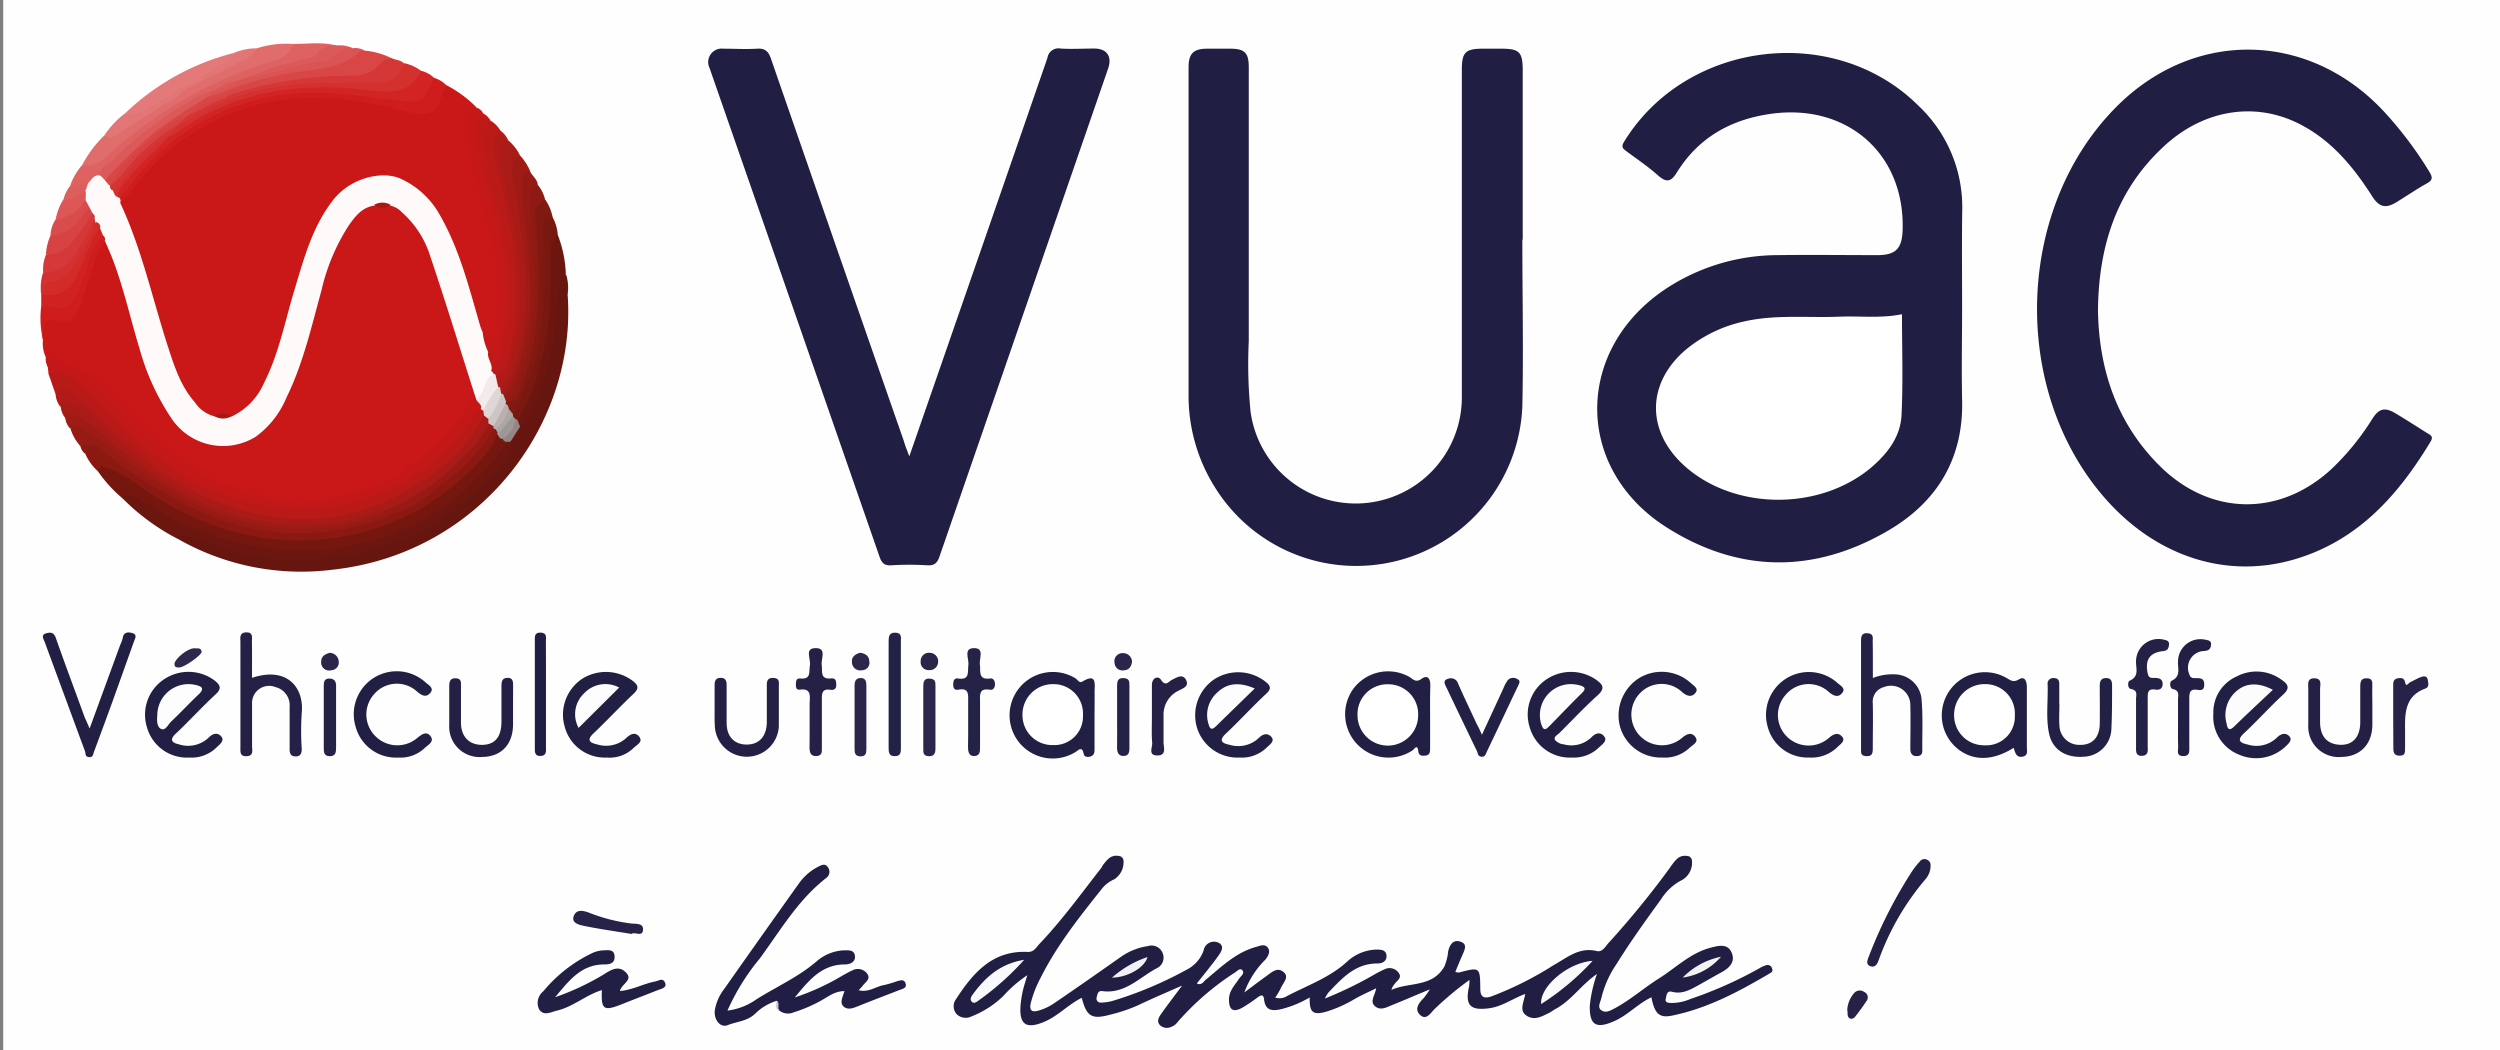
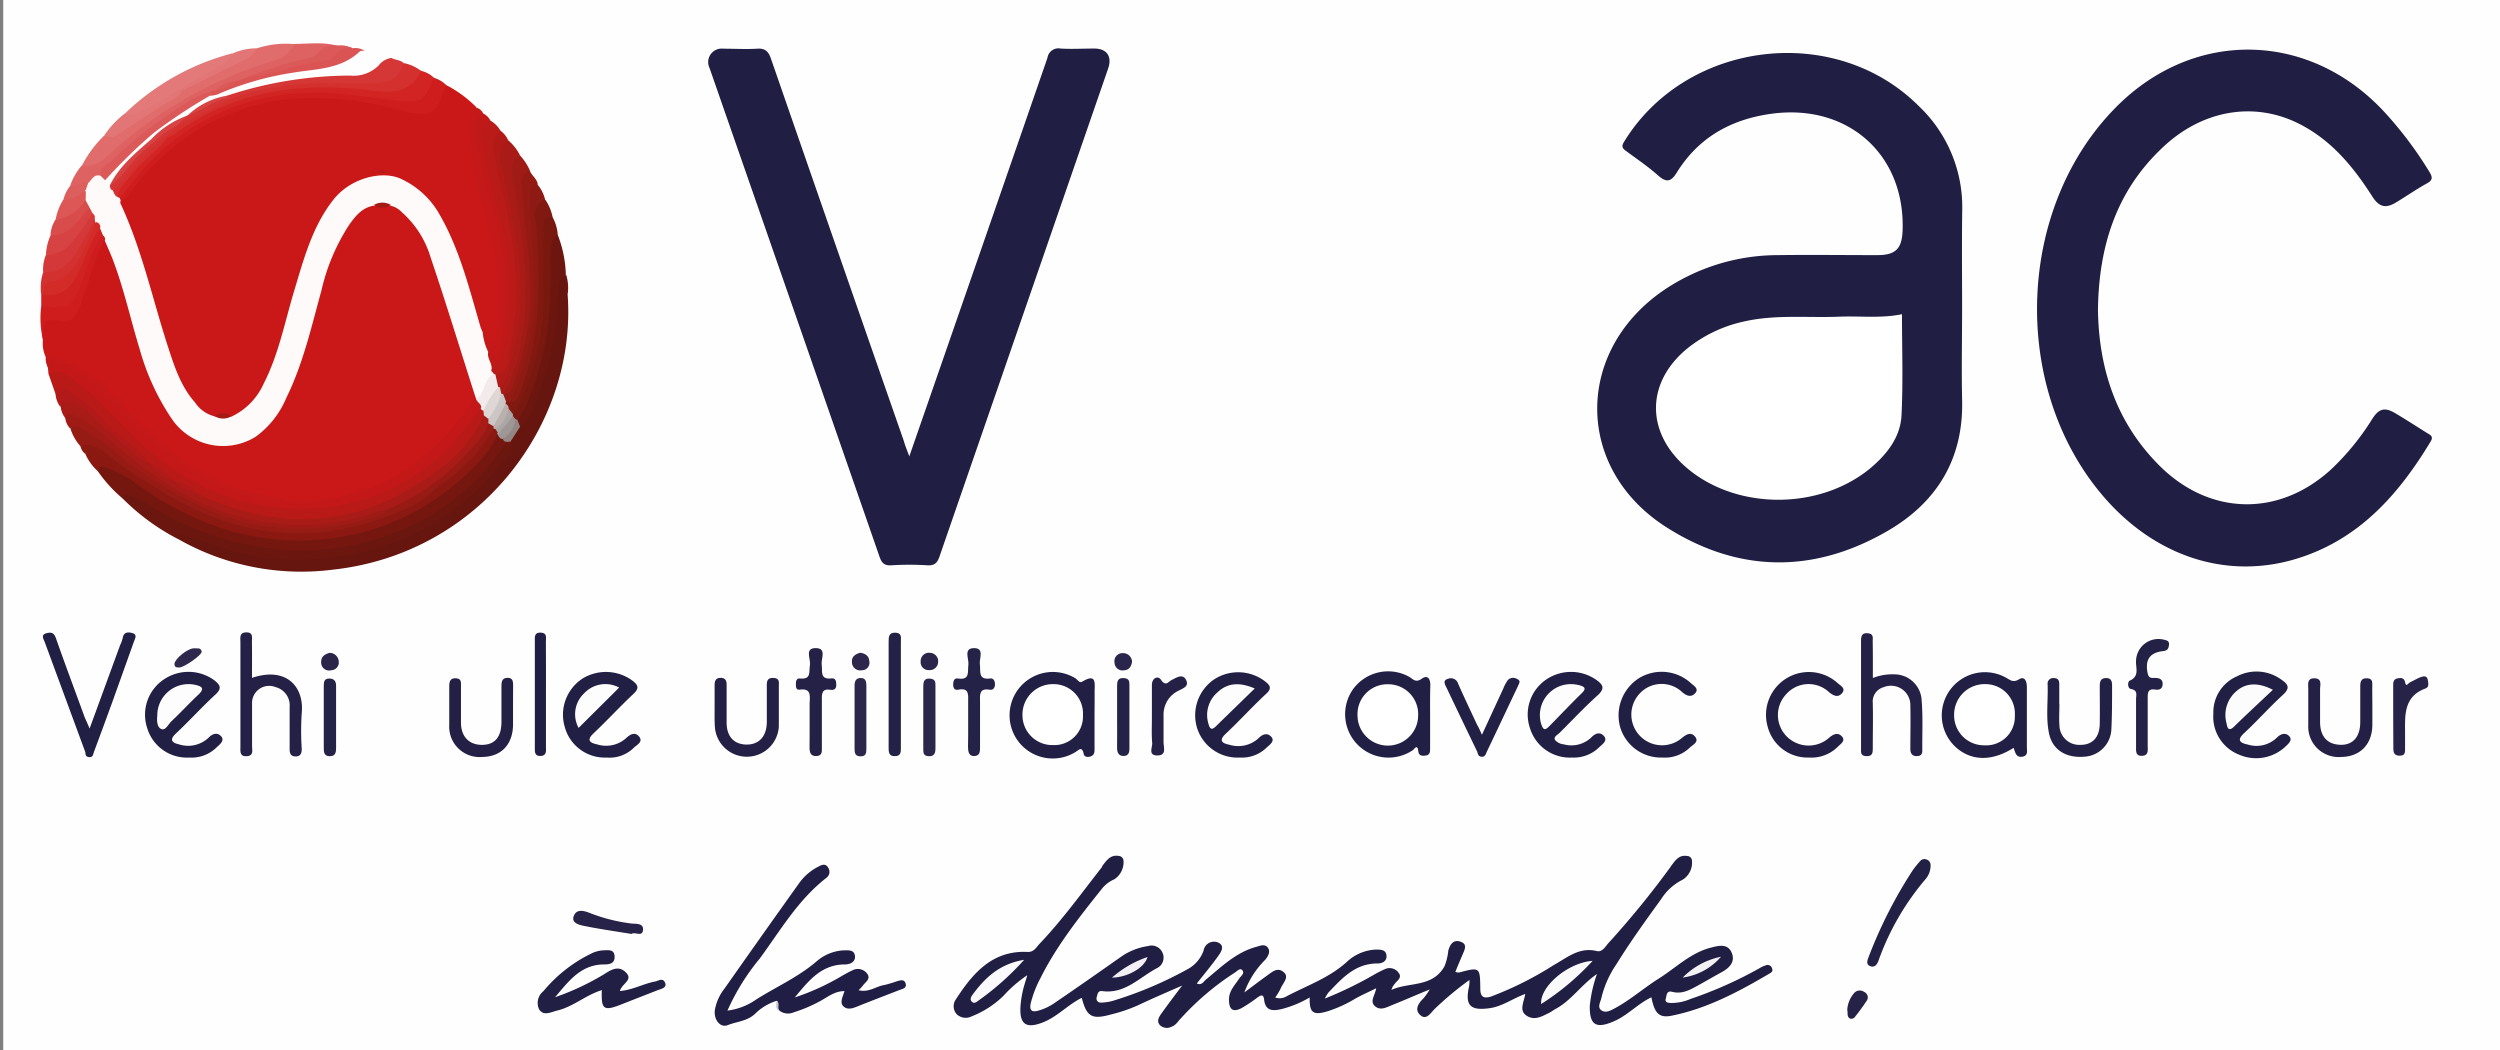
<svg xmlns="http://www.w3.org/2000/svg" id="Calque_1" data-name="Calque 1" viewBox="0 0 334.73 140.62">
  <rect x="0" y="0" width="334.73" height="140.62" fill="#808080" stroke="none" />
  <defs>
    <style>.cls-1{fill:#fffefe;}.cls-2{fill:#201e43;}.cls-3{fill:#ca1718;}.cls-4{fill:#66150f;}.cls-5{fill:#201e44;}.cls-6{fill:#76170f;}.cls-7{fill:#b91a18;}.cls-8{fill:#c41818;}.cls-9{fill:#6b160f;}.cls-10{fill:#8b1912;}.cls-11{fill:#a81b17;}.cls-12{fill:#211f44;}.cls-13{fill:#242046;}.cls-14{fill:#e06c6c;}.cls-15{fill:#221f44;}.cls-16{fill:#cf1c1c;}.cls-17{fill:#d12423;}.cls-18{fill:#d84746;}.cls-19{fill:#242045;}.cls-20{fill:#232045;}.cls-21{fill:#961b15;}.cls-22{fill:#de6262;}.cls-23{fill:#c51818;}.cls-24{fill:#ba1a18;}.cls-25{fill:#242146;}.cls-26{fill:#222045;}.cls-27{fill:#6d160f;}.cls-28{fill:#252247;}.cls-29{fill:#252146;}.cls-30{fill:#d3302e;}.cls-31{fill:#79180f;}.cls-32{fill:#a01b16;}.cls-33{fill:#c01918;}.cls-34{fill:#d53737;}.cls-35{fill:#272348;}.cls-36{fill:#b21a18;}.cls-37{fill:#e37979;}.cls-38{fill:#821911;}.cls-39{fill:#8d1a13;}.cls-40{fill:#951a14;}.cls-41{fill:#2b264b;}.cls-42{fill:#2b264a;}.cls-43{fill:#db5454;}.cls-44{fill:#d02221;}.cls-45{fill:#272247;}.cls-46{fill:#d53838;}.cls-47{fill:#b11a18;}.cls-48{fill:#e27575;}.cls-49{fill:#d74342;}.cls-50{fill:#db5958;}.cls-51{fill:#d3312f;}.cls-52{fill:#e27676;}.cls-53{fill:#d94c4c;}.cls-54{fill:#dc5756;}.cls-55{fill:#262247;}.cls-56{fill:#2f284d;}.cls-57{fill:#2d274c;}.cls-58{fill:#dc5f5e;}.cls-59{fill:#2b254a;}.cls-60{fill:#2a254a;}.cls-61{fill:#8c1a13;}.cls-62{fill:#c8c4d1;}.cls-63{fill:#fff;}.cls-64{fill:snow;}.cls-65{fill:#a61a16;}.cls-66{fill:#faf9fb;}.cls-67{fill:#fafafb;}.cls-68{fill:#f2f1f4;}.cls-69{fill:#f2f0f4;}.cls-70{fill:#938785;}.cls-71{fill:#9f9796;}.cls-72{fill:#f3ebeb;}.cls-73{fill:#ded7d6;}.cls-74{fill:#981a15;}.cls-75{fill:#bab1af;}.cls-76{fill:#aba7a7;}.cls-77{fill:#cdc6c6;}.cls-78{fill:#fdfdfe;}.cls-79{fill:#fdfdfd;}.cls-80{fill:#fcfcfd;}.cls-81{fill:#d3302f;}.cls-82{fill:#d74343;}.cls-83{fill:#d43534;}.cls-84{fill:#d22b28;}</style>
  </defs>
  <title>LOGO VUAC</title>
  <path class="cls-1" d="M167.72,168.92q-82.89,0-165.77,0c-1.24,0-1.53-.28-1.52-1.53q0-104.85,0-209.7c0-1.24.28-1.53,1.52-1.53q165.77.06,331.53,0c1.24,0,1.53.28,1.53,1.53q-.06,104.85,0,209.7c0,1.25-.28,1.53-1.53,1.53Q250.59,168.89,167.72,168.92Z" />
  <path class="cls-2" d="M262.71,41.19c0,4.1-.09,8.21,0,12.31.22,7.89-3.35,13.73-9.93,17.56-9.89,5.76-20,5.69-29.68-.48-12.45-7.95-12.26-24,.17-32.06a27.32,27.32,0,0,1,14.76-4.36c4.43-.06,8.87,0,13.31,0,2.44,0,3.3-.83,3.4-3.24.39-10.26-7.37-17.11-17.62-15.68-5.42.76-9.73,3.2-12.63,7.89-.77,1.24-1.38,1.33-2.48.37-1.32-1.18-2.8-2.18-4.22-3.23-.48-.36-.78-.57-.34-1.29,8.32-13.59,28.25-16,39.47-4.77A18.63,18.63,0,0,1,262.73,28C262.66,32.42,262.71,36.81,262.71,41.19Z" />
-   <path class="cls-2" d="M203.83,32.08c0,7.43.16,14.86,0,22.28A22.26,22.26,0,0,1,162.64,65.2a23,23,0,0,1-3.5-12.44q0-21.88,0-43.75c0-1.83.65-2.48,2.46-2.49h3.16c1.88,0,2.44.57,2.44,2.45,0,12.25,0,24.5,0,36.76a63.62,63.62,0,0,0,.25,9.46,14.21,14.21,0,0,0,28.28-2.12q0-21.87,0-43.75c0-2.32.48-2.8,2.81-2.8h2.5c2.4,0,2.84.45,2.84,2.93V32.08Z" />
  <path class="cls-2" d="M280.9,41.53c.13,7.86,2.44,15.1,8.35,20.93,6.69,6.58,15.87,6.75,22.81.44a33.68,33.68,0,0,0,5.56-6.8c.91-1.43,1.69-1.61,3.13-.75S323.57,57.1,325,58c.44.26.85.44.44,1.12-4.28,7.1-9.58,13.08-17.79,15.64-9.57,3-19.42-.33-26.38-8.72-12.19-14.68-11.18-38.52,2.2-51.84,10.45-10.41,25.84-10,35.83.85a50.83,50.83,0,0,1,6,8c.45.74.39,1.1-.38,1.52-1.4.78-2.73,1.7-4.1,2.53s-2.25.65-3.16-.75c-2.55-4-5.47-7.55-9.76-9.74-6.14-3.14-13.24-1.87-18.59,3.38C283.29,25.77,281,33.09,280.9,41.53Z" />
  <path class="cls-2" d="M121.75,61.1c6.25-18,12.39-35.68,18.5-53.37A1.48,1.48,0,0,1,142,6.5c1.5.09,3,0,4.5,0,1.71,0,2.44,1.06,1.86,2.71q-11.28,32.64-22.56,65.28c-.29.85-.65,1.26-1.63,1.2a38.92,38.92,0,0,0-4.83,0c-1,.07-1.32-.39-1.6-1.21Q106.39,41.8,95,9.1a1.81,1.81,0,0,1,1.87-2.58c1.49,0,3,.09,4.49,0,1.11-.08,1.54.39,1.87,1.35Q112.09,33.45,121,59C121.18,59.64,121.43,60.25,121.75,61.1Z" />
  <path class="cls-3" d="M59.74,11.39a15.91,15.91,0,0,1,4.07,3c-.88,3.5-.18,6.91.61,10.31.84,3.6,2.09,7.12,2.52,10.82a31.35,31.35,0,0,1-.07,8.76c-.11.7,0,1.59-.91,1.77s-.95-.79-1.41-1.22c-1.33-2-1.46-4.37-2.22-6.56a51.33,51.33,0,0,0-4.12-9.94,9.75,9.75,0,0,0-4.59-3.93,7.55,7.55,0,0,0-8.84,2.72c-2.78,3.92-4,8.49-5.29,13-1.11,3.76-1.93,7.62-3.71,11.17a18.77,18.77,0,0,1-3.15,4,1.78,1.78,0,0,1-1.48.62,5.81,5.81,0,0,0-2.49,0c-2.3-.5-3.43-2.33-4.46-4.14a35.48,35.48,0,0,1-2.85-7.62c-1.55-5.32-2.9-10.7-5.22-15.77A1.9,1.9,0,0,1,16,26.72c1.7-1.74,3.11-3.72,4.83-5.46a29.17,29.17,0,0,1,16.35-8.2,37.35,37.35,0,0,1,14.66.82c1,.24,2,.55,3.08.71,2.19.35,2.82,0,3.81-2C59,12.12,59.14,11.58,59.74,11.39Z" />
  <path class="cls-3" d="M6.1,47.76a4.42,4.42,0,0,1-.35-2.24c-.36-2.85-.26-3,2.63-3.08,1.29,0,1.7-.9,2-1.87.72-2.27,1.55-4.5,2.31-6.76C13,33.1,13.12,32.27,14,32c1.67,1.37,1.8,3.49,2.45,5.32C18,41.57,18.76,46,20.41,50.2a27.8,27.8,0,0,0,3.37,6.08c2.84,3.92,9.65,3.89,12.56-.52A33.18,33.18,0,0,0,40,48c1.41-4.26,2.24-8.69,3.75-12.91a16.85,16.85,0,0,1,3.89-6.69A3.18,3.18,0,0,1,50,27.2a7.18,7.18,0,0,0,2.49.06,6.7,6.7,0,0,1,3.63,3C57.93,32.91,58.78,36,59.72,39c1.36,4.4,2.52,8.86,4.12,13.18a1.89,1.89,0,0,1,.09.82A27.74,27.74,0,0,1,54,63.57a28.06,28.06,0,0,1-12.35,3.91,22.89,22.89,0,0,1-2.62,0,2.75,2.75,0,0,1-.5-.09,32,32,0,0,1-10.7-3.31,34.07,34.07,0,0,1-7.75-5.63c-2-1.94-3.92-3.89-5.86-5.86A12.29,12.29,0,0,0,11,50.18a3,3,0,0,1-.38-.24A2.71,2.71,0,0,0,9,49.08a2.37,2.37,0,0,1-.81-.36C7.54,48.23,6.67,48.32,6.1,47.76Z" />
  <path class="cls-2" d="M213.82,130.41c-2.12,1.46-3.44,3.56-5.56,4.69-.3.16-.55.38-.85.52-.95.46-1.94,1.07-3,.38s-.38-1.78-.19-2.92c-1.71.63-3.07,1.67-4.78,1.91-2.58.36-3.32-.36-2.74-2.94a5.48,5.48,0,0,0,.05-.84,42.6,42.6,0,0,0-4.68,3.9c-.53.53-1.14,1.62-2,.71-.68-.71-.12-1.53.53-2.16a10.07,10.07,0,0,0,.84-1.19c-1.94.8-3.47,1.47-5,2.08-.75.3-1.6.82-2.34.17s0-1.42.16-2.4c-1.15.57-2.16,1-3.12,1.58a17.33,17.33,0,0,1-3.32,1.48c-2,.62-2.52.25-2.46-1.83a14.58,14.58,0,0,1-3.66,1.53c-1.15.28-2.27.4-2.45-1.26-.09-.8-.48-.54-.89-.26a21.38,21.38,0,0,1-2.07,1.39c-1.21.64-1.74.25-1.74-1.13,0-1.16.79-1.91,1.35-2.78.22-.34.78-.69.46-1.11s-.75.14-1.07.32a36.38,36.38,0,0,0-7.18,6.1c-.39.38-.65.91-1.21,1.1a1.36,1.36,0,0,1-1.55-.15c-.52-.51-.22-1.06.08-1.49.86-1.22,1.77-2.41,2.85-3.85-2.14.94-4,1.73-5.89,2.63a21.34,21.34,0,0,1-3.76,1.27c-2.45.67-3.15.24-3.79-2.26-1.84.91-3.23,2.49-5.13,3.26-2.33.94-3.25.3-3.07-2.21a14.78,14.78,0,0,1,.31-2c.14-.62.35-1.23.6-2.08a17,17,0,0,0-3.19,2.76,12.79,12.79,0,0,1-4.28,2.76,1.74,1.74,0,0,1-2-.31,1.6,1.6,0,0,1-.08-2c2.29-3.52,4.9-6.58,9.66-6.32.74,0,1.07-.57,1.44-1,3.07-3.21,5.66-6.81,8.39-10.3.07-.08.09-.21.15-.29.55-.7,1.05-1.45,2.14-1.27a.69.69,0,0,1,.65.63,2.73,2.73,0,0,1-1.25,2.51,4.29,4.29,0,0,0-1.55,1.14c-3.06,3.84-6.12,7.67-8.33,12.1a14.79,14.79,0,0,0-1.29,3.34c-.18.81,0,1.29,1,1a7.16,7.16,0,0,0,2.23-1.06c2.94-2,5.89-4.07,8.82-6.13a8.47,8.47,0,0,1,3.65-1.46,1.59,1.59,0,0,1,1.94.9,1.56,1.56,0,0,1-.63,2c-2.4,1.22-4.35,3.55-7.43,3.13-.63-.08-.64.46-.75.81s.11.76.6.73a6.44,6.44,0,0,0,1.47-.21,51.49,51.49,0,0,0,10-4.21,4.58,4.58,0,0,0,2.24-2.54,1.08,1.08,0,0,1,.09-.32,1.41,1.41,0,0,1,2-.69c.76.46.22,1.24-.13,1.73-.89,1.25-1.88,2.43-2.87,3.68.65.3.9-.25,1.22-.52,2.09-1.71,4-3.64,6.76-4.39.55-.15,1.11-.42,1.52.1s.06,1.16-.33,1.63a11.83,11.83,0,0,0-2.8,4.38c1.19-.89,2-1.51,2.89-2.15s1.53-1.26,2.36-.58-.11,1.49-.39,2.2a7.93,7.93,0,0,1-.73,1.21,1.82,1.82,0,0,0,1.59-.2c2.77-1.45,5.77-2.48,8.14-4.7a6.06,6.06,0,0,1,3.77-1.52c.6,0,1.33,0,1.4.79s-.6,1.08-1.21,1.07c-3,0-4.75,2-6.58,3.91a6.82,6.82,0,0,0-.47.79,51.32,51.32,0,0,0,6.6-3.2,14.53,14.53,0,0,1,1.47-.75,1.48,1.48,0,0,1,1.8.48c.55.7-.22,1.07-.53,1.53a1.85,1.85,0,0,0-.42.78c2.37-1.08,5.5-.29,7.11-3.17a7.46,7.46,0,0,0,.5-2.06c.2-.77.63-1.55,1.6-1.24s.64,1,.35,1.67-.68,1.58-1,2.39a1.68,1.68,0,0,0,.51.08c2.77-.74,2.8-.72,2.83,2.16,0,1,.34,1.4,1.43,1.06a45,45,0,0,0,8.38-4.2c1.81-1,3.43-2.47,5.79-1.89.78.19,1.18-.69,1.65-1.17a120.81,120.81,0,0,0,8.15-10c.07-.09.12-.19.19-.28.54-.7,1-1.46,2.13-1.28a.65.65,0,0,1,.62.65,2.67,2.67,0,0,1-1.24,2.52,7.19,7.19,0,0,0-2.88,2.6c-2.08,2.87-4.15,5.74-6,8.73a13.51,13.51,0,0,0-2,4.48c-.12.57-.6,1.28,0,1.69s1.26,0,1.83-.3c2.1-1.14,3.9-2.74,5.91-4,2.26-1.43,4.21-3.41,6.92-4.1,1.13-.3,2.32-.57,2.82.79.43,1.16-.38,1.95-1.37,2.49s-2.12,1.2-3.19,1.79-2.13,1.19-3.44.85c-.78-.21-.75.5-.86.89-.17.57.35.59.73.6a6.38,6.38,0,0,0,2.58-.54,54.55,54.55,0,0,0,9.21-4.1,3.66,3.66,0,0,1,.9-.41.6.6,0,0,1,.79.39c.19.43-.05.56-.36.74-4.1,2.41-8.29,4.65-13,5.61-1.72.36-2.35-.25-2.78-2.45-1.86.88-3.23,2.48-5.13,3.26-2.36,1-3.17.37-3.12-2.13A18.12,18.12,0,0,1,213.82,130.41Z" />
  <path class="cls-4" d="M76,39.43C77.28,56.54,64.45,74.09,44.6,76.27a33.28,33.28,0,0,1-20.86-4.16c-.69-.79-.18-.94.51-.89A8.33,8.33,0,0,1,27,72,35.38,35.38,0,0,0,41.3,74.29,33.05,33.05,0,0,0,62.56,66.1a30.75,30.75,0,0,0,3.84-3.9A5.59,5.59,0,0,0,68,59.55a2.74,2.74,0,0,1,.07-.5c.3-.88,1-1.52,1.33-2.39,2.22-2.49,2.89-5.66,3.72-8.73a40.69,40.69,0,0,0,1.12-8.52c.06-1.06-.17-2.44,1.49-2.7h0C76,37.6,75.66,38.54,76,39.43Z" />
  <path class="cls-5" d="M104,134a7,7,0,0,0-2.83,1.67c-1.07,1.07-2.5,1.09-3.74,1.59-1,.39-1.88-.74-1.72-2A6.38,6.38,0,0,1,97,132.37q5-7.12,10.06-14.21a7.13,7.13,0,0,1,2.52-2.13c.42-.22.94-.48,1.3.13a1,1,0,0,1-.2,1.35c-3.79,2.93-6.15,7-8.93,10.8a29.94,29.94,0,0,0-4.35,7,8.51,8.51,0,0,0,3.91-1.53c2.7-1.69,5.65-3,8.08-5.11a6,6,0,0,1,3.64-1.43c.59,0,1.34-.08,1.44.75s-.69,1.14-1.32,1.14c-3.24,0-4.93,2.27-6.74,4.42a31.85,31.85,0,0,0,6.51-3c.39-.2.76-.43,1.16-.6a1.55,1.55,0,0,1,2,.38c.59.75-.23,1.16-.57,1.66a7.71,7.71,0,0,1-.55.59c1.38.35,2.34-.53,3.43-.69a16.4,16.4,0,0,0,1.74-.52c.4-.1.93-.31,1.12.3s-.34.71-.75.86c-1.85.72-3.7,1.42-5.54,2.16-.69.28-1.42.59-2,.08s-.12-1.3.11-2.07c-1.29,0-2.19.75-3.15,1.28a19.47,19.47,0,0,1-3.64,1.56,1.89,1.89,0,0,1-1.89-.2C103.94,134.92,104.39,134.33,104,134Z" />
  <path class="cls-6" d="M68.36,59.09v.32a68.25,68.25,0,0,1-5.92,6.48A32.8,32.8,0,0,1,45,73.78c-7.43,1.14-14.43-.45-21.2-3.4-1.77-.78-3.34-2-5.05-2.87a4.25,4.25,0,0,0-2.32-.76,18.38,18.38,0,0,1-3.33-3.66c-.22-1.3.68-1,1.3-.83a14.44,14.44,0,0,1,4.12,2.14,47.21,47.21,0,0,0,9.6,5.22,32.2,32.2,0,0,0,35.07-7.48,35.24,35.24,0,0,0,3.16-4c.45-.14.73.22,1.09.37A2.56,2.56,0,0,1,68.36,59.09Z" />
  <path class="cls-7" d="M7.44,52.77,6.5,50.08c.72-1.17,1.68-.61,2.48-.23a15.11,15.11,0,0,1,4,3c2.83,2.72,5.4,5.72,8.52,8.15,7.94,6.18,16.79,8.27,26.56,5.62A26.3,26.3,0,0,0,62.64,56.22c.44-.61.73-1.4,1.61-1.58a.91.91,0,0,1,.63.45,1.69,1.69,0,0,1,.16.8c-.64,2.37-2.45,3.94-4.07,5.53A28.9,28.9,0,0,1,38,69.8a28,28,0,0,1-11.57-3.24,8.36,8.36,0,0,0-2.83-1.85,2.14,2.14,0,0,1-.4-.2c-1-.7-2.06-1.43-3.09-2.15a3.18,3.18,0,0,1-.37-.27C16.39,59.31,13.5,56,10,53.35A2.45,2.45,0,0,0,7.44,52.77Z" />
  <path class="cls-8" d="M64.39,54.76c-1.69,1.73-2.9,3.85-4.69,5.53a27.3,27.3,0,0,1-18.78,7.79c-9,.19-16.39-3.32-22.76-9.43-2.63-2.53-5-5.38-7.92-7.55-1.08-.79-2.18-1.84-3.74-1l-.09-.87c-.2-.81-.28-1.54.94-1.07.36.14.77,0,1.1.29a.7.7,0,0,0,.66.33,15.68,15.68,0,0,1,1.67,1h0c3.15,2,5.48,4.82,8,7.42A33,33,0,0,0,32.68,66a21.89,21.89,0,0,0,5.72,1.12h.33a5.87,5.87,0,0,0,3,0,34,34,0,0,0,8.9-2.24,27.11,27.11,0,0,0,10.7-8.55c.8-1,1.55-2.13,2.31-3.2a1,1,0,0,1,.39.25C64.32,53.76,64.77,54.15,64.39,54.76Z" />
  <path class="cls-9" d="M16.43,66.75c.06-.69.43-.55.92-.43A13.32,13.32,0,0,1,21,68.25a38,38,0,0,0,15.67,5.19,33,33,0,0,0,18.9-3.35A29.86,29.86,0,0,0,67,60.34c.35-.49.64-1.07,1.41-.93.5,1.5-.86,2.14-1.54,3a33.26,33.26,0,0,1-22.19,12.2,32.86,32.86,0,0,1-16.31-1.7c-1.33-.53-2.75-.81-4.1-1.28-.73-.25-.6.09-.48.52A29.37,29.37,0,0,1,16.43,66.75Z" />
  <path class="cls-10" d="M66.59,58.07c-.94,2.46-2.8,4.22-4.67,5.91a32.13,32.13,0,0,1-13.07,7.2,33.55,33.55,0,0,1-22.76-1.87,41.74,41.74,0,0,1-7.85-4.57,14.41,14.41,0,0,0-3.91-2.08c-.55-.19-1.09-.48-1.23.43a6.71,6.71,0,0,1-1.67-2.31c-.21-1.48.78-1,1.38-.75.8.3,1.49.87,2.32,1.1,2.67,1.68,5.32,3.4,8,5a32.33,32.33,0,0,0,18.56,4.75A29.06,29.06,0,0,0,58.36,65a30.75,30.75,0,0,0,7.46-7.72.87.87,0,0,1,.45,0,.77.77,0,0,1,.47.46A.29.29,0,0,1,66.59,58.07Z" />
  <path class="cls-11" d="M26.42,66.07c11.19,5.32,21.9,4.58,31.87-2.88a18.67,18.67,0,0,0,6.49-7.55.87.87,0,0,1,.79.51,1.52,1.52,0,0,1,.11.73C64.93,59,63.34,60.49,61.82,62a28.12,28.12,0,0,1-10.51,6.78,32,32,0,0,1-25-1.29c-4.9-2.36-9-5.77-13.15-9.25-1.26-1.07-2.49-2.25-4.34-2.17a2.86,2.86,0,0,1-.69-1.59c-.31-1.31.62-1.08,1.28-.94a6.29,6.29,0,0,1,3.26,1.85,72.61,72.61,0,0,0,7.46,6.68h0a14.78,14.78,0,0,0,3.33,2.33h0C24.36,65.08,25.47,65.42,26.42,66.07Z" />
  <path class="cls-12" d="M146.55,96.1c0,1.38,0,2.76,0,4.15,0,.4,0,.81-.45,1s-.93.1-1-.3c-.23-1.12-.67-.51-1.13-.24a5.79,5.79,0,0,1-7.49-1.27,5.8,5.8,0,0,1,7.48-8.64c.31.17.54.71.94.47,2-1.21,1.65.32,1.66,1.39S146.55,94.94,146.55,96.1Z" />
  <path class="cls-12" d="M269.61,100.13c-2.87,1.81-5.56,1.79-7.65,0a5.78,5.78,0,0,1,6.67-9.37c.53.29.9.68,1.69.2s1.06.27,1.06,1.07c0,2.65,0,5.31,0,8,0,.51.21,1.16-.63,1.29S269.81,100.68,269.61,100.13Z" />
  <path class="cls-12" d="M191.48,96c0,1.39,0,2.78,0,4.16,0,.47,0,.92-.58,1s-.93,0-1-.57c-.13-1.07-.54-.25-.78-.12a5.81,5.81,0,0,1-8-8.13,5.8,5.8,0,0,1,7.54-1.73c.5.27.85.87,1.68.28s1.19,0,1.17.94C191.46,93.26,191.48,94.65,191.48,96Z" />
  <path class="cls-12" d="M83,132.69c1.76-.15,3.19-1,4.74-1.28.43-.09,1-.53,1.3.15s-.46.83-.94,1c-1.54.61-3.09,1.2-4.62,1.81-2.66,1.07-3,.89-2.9-1.8-2.13.64-3.81,2.22-6,2.74-.85.21-1.79.77-2.4-.17a2,2,0,0,1,.57-2.42,19.31,19.31,0,0,1,6.59-5.13,4.22,4.22,0,0,1,1.44-.35c.62,0,1.46-.2,1.51.81s-.77,1.08-1.38,1.08c-3.18,0-4.8,2.3-6.59,4.39a34.29,34.29,0,0,0,6.21-2.87l.29-.17c1-.64,2-1.28,3-.26S83.24,131.69,83,132.69Z" />
  <path class="cls-12" d="M166,101.43a5.68,5.68,0,0,1-5.7-3.89A5.82,5.82,0,0,1,162.51,91a5.91,5.91,0,0,1,6.82.19c.78.59,1,1,.15,1.75-1.83,1.7-3.5,3.55-5.32,5.26-1.08,1-.49,1.33.5,1.53a4,4,0,0,0,3.86-.9c.58-.59,1.21-.73,1.71-.16s-.25,1.06-.62,1.41A4.73,4.73,0,0,1,166,101.43Z" />
  <path class="cls-12" d="M210.48,101.43a5.58,5.58,0,0,1-5.65-4A5.66,5.66,0,0,1,207,91a5.91,5.91,0,0,1,6.69,0c.94.66,1.26,1.16.21,2.11-1.77,1.59-3.4,3.34-5.07,5-.28.29-.9.55-.6,1a1.77,1.77,0,0,0,1.14.55,3.86,3.86,0,0,0,3.7-.93c.56-.59,1.2-.76,1.7-.16s-.22,1.08-.62,1.45A4.83,4.83,0,0,1,210.48,101.43Z" />
  <path class="cls-12" d="M296.35,95.56a5.24,5.24,0,0,1,3.15-5,5.65,5.65,0,0,1,6,.47c.92.62,1.12,1.13.17,2-1.79,1.64-3.41,3.47-5.19,5.12-1.09,1-.48,1.34.48,1.54a3.93,3.93,0,0,0,3.86-.89c.55-.57,1.2-.76,1.7-.22s-.2,1.07-.59,1.45a5.73,5.73,0,0,1-6.17,1A5.45,5.45,0,0,1,296.35,95.56Z" />
  <path class="cls-12" d="M25.34,101.43a5.55,5.55,0,0,1-5.63-3.94A5.68,5.68,0,0,1,22,90.93a5.87,5.87,0,0,1,6.68.14c.77.61,1.1,1.07.17,1.92-1.84,1.69-3.51,3.55-5.33,5.25-.93.88-.37,1.24.4,1.41a4,4,0,0,0,4-.87c.57-.6,1.21-.74,1.7-.18s-.21,1.09-.6,1.45A4.77,4.77,0,0,1,25.34,101.43Z" />
  <path class="cls-12" d="M81.23,101.43a5.55,5.55,0,0,1-5.6-4.05A5.78,5.78,0,0,1,78,90.85a6,6,0,0,1,6.69.29c.83.64.88,1.06.1,1.79-1.82,1.71-3.51,3.55-5.32,5.26-1,.94-.44,1.28.46,1.47a4,4,0,0,0,3.89-.82c.56-.54,1.18-.85,1.7-.28.69.76-.26,1.16-.66,1.56A4.6,4.6,0,0,1,81.23,101.43Z" />
  <path class="cls-13" d="M250.76,90.78a7.09,7.09,0,0,1,2.92-.49,3.66,3.66,0,0,1,3.58,3.12c.23,2.36.1,4.75.12,7.13,0,.6-.4.73-.89.69s-.71-.41-.71-.92c0-1.94.05-3.87,0-5.81A2.59,2.59,0,0,0,252.23,92a2,2,0,0,0-1.48,2.13c.05,2,0,4,0,6,0,.6,0,1.13-.83,1.11s-.74-.5-.74-1c0-4.82,0-9.63,0-14.45,0-.61.11-1.08.91-1s.65.6.65,1.07C250.77,87.37,250.76,89,250.76,90.78Z" />
  <path class="cls-13" d="M33.74,90.76c4.66-1.56,7,1.25,6.66,4.71a36.74,36.74,0,0,0,0,4.81c0,.59-.16,1-.82,1s-.81-.42-.8-1c0-1.88,0-3.76,0-5.64A2.51,2.51,0,0,0,36.9,92a2.29,2.29,0,0,0-3.15,2.24c0,1.88,0,3.76,0,5.64,0,.56.24,1.32-.72,1.37s-.84-.66-.84-1.26q0-7,0-14c0-.57-.18-1.3.79-1.32s.74.76.75,1.3C33.76,87.54,33.74,89.09,33.74,90.76Z" />
  <path class="cls-12" d="M12,97.54l4.09-11.18a4.74,4.74,0,0,0,.34-.93c.12-.79.69-.83,1.24-.68.78.2.41.74.25,1.19q-1.43,4-2.86,8c-.81,2.23-1.63,4.45-2.46,6.68-.13.33-.12.82-.69.75s-.41-.46-.52-.75Q8.68,93.27,6,86c-.16-.44-.58-1,.2-1.21s1.07,0,1.33.78c1.24,3.54,2.55,7,3.84,10.56C11.56,96.5,11.72,96.91,12,97.54Z" />
  <path class="cls-14" d="M11,22.1a15.71,15.71,0,0,1,3-4,5.65,5.65,0,0,0,2-.67q4.2-2.67,8.3-5.49c3.21-2.1,6.92-3.26,10.07-5.46a12.57,12.57,0,0,1,5-.58c.16,1.44-1,1.9-1.94,2.34-1.72.75-3.51,1.36-5.28,2A52,52,0,0,0,15.7,20.3,14.68,14.68,0,0,1,13.46,22C12.69,22.46,11.86,22.83,11,22.1Z" />
  <path class="cls-15" d="M222.58,101.43a5.7,5.7,0,0,1-5.67-4.13,5.92,5.92,0,0,1,2.54-6.5,5.82,5.82,0,0,1,6.91.63c.39.38,1.22.78.56,1.44-.47.49-1.07.34-1.69-.2a4,4,0,0,0-5.78.29,4.11,4.11,0,0,0,5.72,5.87c.65-.55,1.28-.86,1.81-.17s-.33,1.06-.72,1.43A4.8,4.8,0,0,1,222.58,101.43Z" />
  <path class="cls-16" d="M59.74,11.39c-.07.15-.15.29-.21.45-1.18,3.34-1.47,4.05-6.19,2.87a42.93,42.93,0,0,0-13.56-1.54A30.33,30.33,0,0,0,27,17.07,31.28,31.28,0,0,0,17.33,26a1.58,1.58,0,0,1-1.18.82.68.68,0,0,1-.22-.48A26.2,26.2,0,0,1,23.66,18C31.37,12.4,40,11.1,49.25,12.5c1.37.21,2.74.36,4.11.58,1.86.31,3.29-.12,4-2a1,1,0,0,1,.7-.67A3.79,3.79,0,0,1,59.74,11.39Z" />
  <path class="cls-15" d="M242.21,101.43a5.52,5.52,0,0,1-5.53-4.12A5.74,5.74,0,0,1,246,91.42c.37.36,1.24.74.6,1.43-.48.52-1,.39-1.69-.16a4,4,0,0,0-5.76.27,4.06,4.06,0,0,0,0,5.56,4.13,4.13,0,0,0,5.8.22c.63-.53,1.2-.67,1.69-.11s-.22,1-.56,1.34A5,5,0,0,1,242.21,101.43Z" />
-   <path class="cls-15" d="M53.32,101.43a5.58,5.58,0,0,1-5.69-4.08,5.75,5.75,0,0,1,9.33-6c.39.37,1.23.76.65,1.43s-1.16.34-1.81-.22a4,4,0,0,0-5.65.32,4.08,4.08,0,0,0,0,5.57,4.13,4.13,0,0,0,5.68.39c.61-.5,1.25-1,1.81-.28s-.31,1.17-.74,1.56A4.69,4.69,0,0,1,53.32,101.43Z" />
  <path class="cls-17" d="M58.08,10.39c-1.3,3.23-1.54,3.44-5,3.07-4-.44-8-1.19-12-1A30.15,30.15,0,0,0,18.23,23.8c-.73.89-1.44,1.81-2.16,2.72a.41.41,0,0,1-.43-.13c-.4-1.1.4-1.76,1-2.45a41.58,41.58,0,0,1,5.93-5.86,32.56,32.56,0,0,1,20.21-6.74c2.77,0,5.52.19,8.28.35,1.87.11,3.53-.16,4.62-1.91a.64.64,0,0,1,.72-.29A3.68,3.68,0,0,1,58.08,10.39Z" />
-   <path class="cls-18" d="M48.81,6.78a10,10,0,0,1,3.59,1,7.62,7.62,0,0,1-6.22,2.83,48.32,48.32,0,0,0-12.25,1.58c-1.06.3-2.09.71-3.16.95a12.83,12.83,0,0,0-5.52,2.46,32.16,32.16,0,0,0-9.35,8,4.73,4.73,0,0,1-1.13,1.19c-.53.09-.73-.21-.8-.68a2.77,2.77,0,0,1,.82-1.41A42.2,42.2,0,0,1,28.27,12.46,50.76,50.76,0,0,1,42.65,8.72,8.08,8.08,0,0,0,47.1,7.06,1.6,1.6,0,0,1,48.81,6.78Z" />
  <path class="cls-19" d="M68.69,94.82c0,.72,0,1.44,0,2.16,0,2.69-1.57,4.34-4.11,4.37a4.07,4.07,0,0,1-4.43-4.29c0-1.72,0-3.44,0-5.16,0-.63.12-1.12.89-1.08s.68.58.68,1.09c0,1.61,0,3.21,0,4.82,0,1.91,1.1,3,2.8,3s2.59-1,2.62-3c0-1.61,0-3.21,0-4.82,0-.6.05-1.14.83-1.15s.73.65.73,1.18C68.7,92.94,68.69,93.88,68.69,94.82Z" />
  <path class="cls-19" d="M317.64,94.67c0,.78,0,1.55,0,2.33,0,2.65-1.63,4.32-4.16,4.35a4.07,4.07,0,0,1-4.42-4.29c0-1.6,0-3.21,0-4.81,0-.63-.2-1.46.85-1.43s.72.93.73,1.51c0,1.44,0,2.88,0,4.32,0,2,1,3,2.67,3.07s2.69-1,2.71-3c0-1.6,0-3.21,0-4.81,0-.63.11-1.11.88-1.09s.74.5.73,1C317.62,92.79,317.64,93.73,317.64,94.67Z" />
  <path class="cls-20" d="M275.74,94.28c0,.94-.07,1.89,0,2.82a2.66,2.66,0,0,0,2.83,2.63c1.59,0,2.54-1,2.57-2.81s0-3.32,0-5c0-.6.07-1.12.85-1.13s.81.58.8,1.16c0,1.93,0,3.87-.1,5.8a3.83,3.83,0,0,1-3.69,3.57c-2.41.18-4.18-.94-4.64-3.07s-.12-4.41-.2-6.62a.74.74,0,0,1,.8-.84c.71,0,.78.42.76,1,0,.83,0,1.66,0,2.49Z" />
  <path class="cls-19" d="M95.68,94.76c0-1,0-2,0-3,0-.59.15-1,.81-1s.81.41.8,1q0,2.49,0,5c0,1.86,1,2.9,2.63,2.93s2.72-1,2.75-3c0-1.55,0-3.1,0-4.65,0-.62-.07-1.3.85-1.27s.76.62.76,1.19c0,1.77,0,3.54,0,5.31a4.29,4.29,0,0,1-8.57-.07C95.66,96.42,95.68,95.59,95.68,94.76Z" />
  <path class="cls-21" d="M58.71,65.07c-2.12,2.22-4.86,3.37-7.67,4.36-10.45,3.69-20.26,2.07-29.5-3.75a48.56,48.56,0,0,1-6.44-4.27c-1.43-.59-2.58-1.91-4.33-1.66a6.6,6.6,0,0,1-1.33-2.33c.43-1.17,1.24-.6,1.83-.3A25.88,25.88,0,0,1,16,60.48c5.08,4.16,10.5,7.67,17,9.18a33.12,33.12,0,0,0,12.31.45,41.32,41.32,0,0,0,5.91-1.52,22.67,22.67,0,0,0,6.08-3C57.72,65.29,58,64.61,58.71,65.07Z" />
  <path class="cls-22" d="M11,22.1c1.73.4,2.88-.73,3.94-1.71A57.07,57.07,0,0,1,36.52,8.16a4,4,0,0,0,2.87-2.28c1.92,0,3.85-.29,5.74.24C41.91,8.55,37.92,9,34.25,10.28a11.06,11.06,0,0,0-1.27.41c-.39.11-.76.29-1.14.41a10.26,10.26,0,0,0-3,1.21,1.76,1.76,0,0,1-.44.15,36.91,36.91,0,0,0-10.56,7c-1.45,1.34-3.18,2.4-4.35,4.05a7.87,7.87,0,0,1-1.67,1.12c-.79.14-1.55.87-2.4.16A8.21,8.21,0,0,1,11,22.1Z" />
  <path class="cls-23" d="M64.63,44.47c.92,0,.52,1.61,1.34,1.31s.46-1.41.54-2.11a33.63,33.63,0,0,0-.94-12.78C64.39,26.55,63,22.25,63,17.69c0-1.14-.41-2.43.85-3.26a1.46,1.46,0,0,1,.83.73c-1,3.56.26,6.88,1.15,10.21,1.34,5,2.61,10.07,2.37,15.35a35.5,35.5,0,0,1-.86,6.07c-.38,1.72-.8,1.8-2.08.56C64.62,46.48,64,45.59,64.63,44.47Z" />
  <path class="cls-24" d="M65.67,16.15A3.68,3.68,0,0,1,67,17.49c-.65,2.29-.16,4.51.41,6.7a56.5,56.5,0,0,1,2.11,17.73A26.41,26.41,0,0,1,68,49.38c-.27.71-.56,1.52-1.6.88a1.06,1.06,0,0,1-.5-.12.92.92,0,0,1-.34-1c2.64-2.51,2.18-5.9,2.4-9,.38-5.24-1-10.28-2.42-15.27-.6-2.13-1-4.3-1.38-6.46A1.73,1.73,0,0,1,65.67,16.15Z" />
  <path class="cls-25" d="M286,96.61c0-1,0-2,0-3,0-.53.28-1.19-.69-1.36-.48-.09-.44-1-.17-1.11,1.39-.6.78-1.76.86-2.69a3,3,0,0,1,3.7-2.81c.41.09.77.17.71.7s-.21.77-.79.84c-1.83.2-2.44,1.2-2.06,3,.14.67.55.59,1,.59s1,.12,1,.78-.4.87-1,.78c-1-.15-1,.44-1,1.19,0,2.1,0,4.2,0,6.31,0,.59.16,1.33-.76,1.37s-.79-.7-.8-1.3Z" />
  <path class="cls-26" d="M198.42,98.38l2.86-6.19a5.18,5.18,0,0,1,.63-1.16,1,1,0,0,1,1.22-.12c.56.24.25.61.09,1-1.37,2.88-2.73,5.78-4.11,8.66-.15.32-.24.81-.75.75s-.46-.42-.6-.73c-1.36-2.83-2.73-5.66-4.07-8.49-.2-.42-.59-1,.19-1.21a1,1,0,0,1,1.34.62c.82,1.87,1.7,3.7,2.56,5.55C198,97.4,198.14,97.77,198.42,98.38Z" />
  <path class="cls-11" d="M68.05,18.79a6.44,6.44,0,0,1,1.57,2c-1,2.76-.07,5.47.35,8.16.89,5.81,1.38,11.62.12,17.41-.46,2.12-.74,4.38-2.24,6.15a1.27,1.27,0,0,1-.47.32.51.51,0,0,1-.51-.21,1.42,1.42,0,0,1-.06-1.14c1.89-3.25,2.32-6.86,2.54-10.51.36-5.81-.85-11.43-2.13-17a10.86,10.86,0,0,1-.5-3.25C66.78,19.83,66.81,18.86,68.05,18.79Z" />
  <path class="cls-27" d="M75.76,36.71c-1,.68-1.05,1.74-1.08,2.8a39.36,39.36,0,0,1-2.13,12.16c-.36,1-.79,2-1.19,3.06a5.89,5.89,0,0,1-1.71,2.41c-.67-.16-.6-.67-.57-1.17a39.36,39.36,0,0,0,4.14-19.6,12.29,12.29,0,0,1,.11-3.15c.16-.76.18-1.73,1.35-1.77A15.82,15.82,0,0,1,75.76,36.71Z" />
  <path class="cls-28" d="M129.63,96.84c0-.94,0-1.88,0-2.82s.18-2-1.35-1.67c-.48.09-.66-.24-.66-.71s.16-.87.62-.8c1.68.27,1.29-.88,1.42-1.83.1-.79-.71-2.22.75-2.23s.66,1.42.79,2.2-.32,2.11,1.39,1.86c.42-.06.64.34.63.8s-.25.79-.7.71c-1.38-.24-1.33.6-1.3,1.55,0,2,0,4.09,0,6.14,0,.57,0,1.15-.76,1.19s-.85-.63-.85-1.24C129.64,98.94,129.63,97.89,129.63,96.84Z" />
  <path class="cls-29" d="M108.4,96.69c0-.83,0-1.66,0-2.48s.37-2.12-1.33-1.87c-.44.07-.51-.31-.51-.66s0-.89.55-.84c1.54.17,1.18-.88,1.33-1.77s-.81-2.36.88-2.29c1.39.06.57,1.46.7,2.25s-.3,2,1.31,1.8c.6-.07.64.44.64.92s-.32.68-.74.61c-1.17-.2-1.21.48-1.19,1.36,0,2.1,0,4.2,0,6.3,0,.54.1,1.17-.73,1.21s-.93-.57-.92-1.22C108.41,98.9,108.4,97.8,108.4,96.69Z" />
-   <path class="cls-12" d="M291.62,96.66c0-1,0-2,0-3,0-.54.26-1.19-.69-1.4-.45-.1-.45-1-.15-1.12,1.27-.6.78-1.67.84-2.58a3,3,0,0,1,3.6-2.92c.45.08.93.14.81.79-.08.5-.34.69-.89.73a2.24,2.24,0,0,0-2,3.14c.16.53.5.5.89.5.59,0,1.11,0,1.1.87s-.54.74-1,.68c-.89-.1-1,.38-1,1.1,0,2.16,0,4.32,0,6.49,0,.6.12,1.31-.83,1.29s-.65-.75-.66-1.24C291.6,98.88,291.62,97.77,291.62,96.66Z" />
  <path class="cls-30" d="M56.37,9.49C54.73,13,51.55,12.34,48.74,12c-9.22-1-17.82.37-25.43,6a4.66,4.66,0,0,1-.88.4.53.53,0,0,1-.09-.42,5.12,5.12,0,0,1,1.22-1.36,2.48,2.48,0,0,1,.4-.26,36.82,36.82,0,0,1,7.45-3.6A40.91,40.91,0,0,1,45,10.67c1,0,2.1,0,3.14,0,2.29.09,4.42-.2,5.89-2.23A5.54,5.54,0,0,1,56.37,9.49Z" />
  <path class="cls-31" d="M74.68,31.45c-1,.76-1,1.89-1,3,.09,4.81,0,9.6-1.34,14.28a25.41,25.41,0,0,1-3,7.48.71.71,0,0,1-.49-.12,1.13,1.13,0,0,1-.38-.69,1.72,1.72,0,0,1,.06-.55,32.13,32.13,0,0,0,3.75-15.58c0-2.71,0-5.41,0-8.12a2.87,2.87,0,0,1,.34-1.76c.35-.46.75-1.09,1.39-.27A5.77,5.77,0,0,1,74.68,31.45Z" />
  <path class="cls-32" d="M51.38,68.73a31.26,31.26,0,0,1-22.72-.18,51.61,51.61,0,0,1-14-8.69,43.66,43.66,0,0,0-3.77-2.47c-.51-.33-1-.51-1.48,0a2.34,2.34,0,0,1-.66-1.35c.16-.94.73-.59,1.24-.38A12.73,12.73,0,0,1,13.58,58c5,4.42,10.3,8.45,16.76,10.65a30.79,30.79,0,0,0,10.38,1.6,26.58,26.58,0,0,0,9.85-1.79,3,3,0,0,1,.81-.1c.12.07.15.15.12.22S51.42,68.73,51.38,68.73Z" />
  <path class="cls-25" d="M120.62,93c0,2.32,0,4.64,0,7,0,.63.06,1.28-.87,1.24-.78,0-.77-.61-.77-1.19,0-4.7,0-9.4,0-14.1,0-.63,0-1.27.9-1.24s.74.65.74,1.2Z" />
  <path class="cls-26" d="M258.49,115.86a2.77,2.77,0,0,1-.65,1.82,34.87,34.87,0,0,0-6.27,10.79c-.18.56-.49,1.14-1.16.89s-.33-.92-.15-1.4a61.08,61.08,0,0,1,5.86-11.47,13.22,13.22,0,0,1,.94-1.16.76.76,0,0,1,.89-.25A.78.78,0,0,1,258.49,115.86Z" />
  <path class="cls-33" d="M65.67,16.15a2,2,0,0,0-1.08,2.45,95.41,95.41,0,0,0,2.32,10.28,36.38,36.38,0,0,1,.18,19.23c-.24.86-1.38.41-1.27,1.32a1.67,1.67,0,0,1-.45-2.33c.65-.13.53.77,1.19.84a35.08,35.08,0,0,0,.93-12.38c-.58-5.79-2.91-11.16-3.68-16.89-.17-1.29-.24-2.53.83-3.51A2.29,2.29,0,0,1,65.67,16.15Z" />
  <path class="cls-34" d="M54.05,8.45c-.63,2-1.65,2.63-4.18,2.69-1.93,0-3.87,0-5.81,0a37.41,37.41,0,0,0-13,2,.59.59,0,0,1-.67.08.29.29,0,0,1-.08-.27c0-.09.06-.14.08-.14a53.09,53.09,0,0,1,16.53-2.69A4.71,4.71,0,0,0,50.7,8.76a2.59,2.59,0,0,1,1.7-1C52.94,8.06,53.6,8,54.05,8.45Z" />
  <path class="cls-32" d="M67.41,52.74c2-3.53,2.65-7.44,2.92-11.39.38-5.65-.63-11.2-1.51-16.76-.2-1.28-.72-2.79.8-3.78a7.19,7.19,0,0,1,1.32,2c-.82,1.75-.48,3.59-.33,5.38.31,3.9,1,7.77.85,11.7a33,33,0,0,1-2.39,11.77C68.77,52.35,68.47,53.16,67.41,52.74Z" />
  <path class="cls-35" d="M320.43,96.17V92c0-.5-.07-1.06.6-1.18.44-.08.89-.09,1,.56s.41.13.61,0c.49-.23,1-.54,1.47-.72.33-.11.82-.25.94.32.08.42.23,1-.27,1.19-2.82,1-2.8,3.38-2.76,5.77,0,.77,0,1.55,0,2.32,0,.49,0,.9-.67.92s-.9-.29-.9-.91C320.44,98.94,320.43,97.56,320.43,96.17Z" />
  <path class="cls-36" d="M68.05,18.79c-1.78,1.45-.83,3.28-.52,4.89,1,5.62,2.46,11.19,2.16,17A38.67,38.67,0,0,1,67.63,51a3.86,3.86,0,0,1-.68.91.66.66,0,0,1-.44-.17c-.35-.49-.6-1-.18-1.58,2-.43,1.71-2.24,2-3.53,1.62-7.52.52-14.9-1.35-22.23-.37-1.43-.66-2.89-.89-4.35A2.64,2.64,0,0,1,67,17.49,3.27,3.27,0,0,1,68.05,18.79Z" />
  <path class="cls-37" d="M16.78,15.15a32.5,32.5,0,0,1,14.3-8c.21,1.15-.73,1.46-1.44,1.9-1.89,1.18-4,2-5.78,3.31a37.83,37.83,0,0,1-5.08,3C18.1,15.72,17.32,16.15,16.78,15.15Z" />
  <path class="cls-29" d="M154.23,96.06c0-1.44,0-2.89,0-4.33,0-1,.84-1.29,1.21-.72.67,1,1,.22,1.5,0s1.39-.88,1.85,0-.33,1.12-1,1.47a3.53,3.53,0,0,0-2,3.24c0,1.22,0,2.44,0,3.66,0,.67.45,1.77-.83,1.77s-.65-1.07-.69-1.67C154.17,98.39,154.23,97.22,154.23,96.06Z" />
  <path class="cls-5" d="M73.1,93v7c0,.53.12,1.19-.72,1.22s-.77-.6-.77-1.16c0-4.75,0-9.5,0-14.25,0-.55-.08-1.15.8-1.11s.68.71.68,1.21C73.11,88.29,73.1,90.66,73.1,93Z" />
  <path class="cls-38" d="M74,29.12c-1.32-.27-1.26.67-1.27,1.49,0,2.87,0,5.74,0,8.61a32.25,32.25,0,0,1-4,16.23c-.49.09-.63-.31-.84-.6a2.09,2.09,0,0,1-.29-.87.62.62,0,0,1,.24-.4c.22-.12.46-.2.69-.3a1.33,1.33,0,0,0,.61-.77,34.63,34.63,0,0,0,2.46-11.12c.09-4.31,0-8.62-.14-12.93,0-1,.2-1.93,1.59-1.67A6.36,6.36,0,0,1,74,29.12Z" />
  <path class="cls-39" d="M73,26.79c-2,.75-1.26,2.5-1.18,3.77.5,7.48.58,14.89-2.24,22-.21.52-.3,1.33-1.22,1.18-.3-1.21.57-2.1.94-3.09,1.86-5,2.12-10.25,1.83-15.53-.15-2.86-.64-5.71-.55-8.58,0-.83-.13-2.08,1.45-1.76A4.85,4.85,0,0,1,73,26.79Z" />
  <path class="cls-40" d="M72,24.79c-1.15.11-1,1-1,1.74,0,3.85.52,7.69.52,11.52a34.33,34.33,0,0,1-2.43,13.86c-.27.61-.5,1.23-.75,1.84h-.63a.73.73,0,0,1-.38-1l.06,0a1.2,1.2,0,0,0,1.15-.82,46.58,46.58,0,0,0,2.17-8.43c.9-6.38-.59-12.61-.85-18.91a1.68,1.68,0,0,1,1.06-1.78C71.18,23.53,72,24,72,24.79Z" />
  <path class="cls-16" d="M14.07,32.12c-1.5,2.41-2,5.21-3,7.81a6.33,6.33,0,0,1-1.17,2.52A1.48,1.48,0,0,1,8.65,43c-2.8-.31-2.8-.29-2.9,2.49a12.84,12.84,0,0,1-.24-4.41,1.64,1.64,0,0,1,1.54-.4c1.72.3,2.56-.68,3.11-2.07.68-1.69,1.2-3.43,1.92-5.09.38-.87.61-1.93,1.74-2.23C14.24,31.48,14.35,31.74,14.07,32.12Z" />
  <path class="cls-28" d="M149.57,96c0-1.38,0-2.76,0-4.13,0-.63.08-1.12.86-1.08s.79.43.79,1q0,4.22,0,8.43c0,.59-.16,1-.8,1s-.86-.47-.85-1.09C149.59,98.77,149.57,97.4,149.57,96Z" />
  <path class="cls-41" d="M125.25,96.17c0,1.33,0,2.66,0,4,0,.64-.13,1.11-.89,1.08s-.74-.49-.74-1c0-2.77,0-5.54,0-8.31,0-.62.07-1.13.86-1.08s.77.47.77,1C125.24,93.28,125.25,94.73,125.25,96.17Z" />
  <path class="cls-28" d="M45,96c0,1.38,0,2.76,0,4.14,0,.61-.09,1.11-.85,1.11s-.81-.55-.8-1.14c0-2.75,0-5.51,0-8.26,0-.55.06-1,.74-1s.92.4.91,1C45,93.24,45,94.62,45,96Z" />
  <path class="cls-42" d="M116,96.12c0,1.38,0,2.76,0,4.15,0,.56-.06,1-.77,1s-.82-.43-.81-1V91.78c0-.58.19-1,.83-1s.75.46.75,1C116,93.24,116,94.68,116,96.12Z" />
  <path class="cls-43" d="M28.42,12.15h.33c.93-.59,2-.8,3-1.33l1-.33c3.53-1.05,7.12-1.89,10.65-2.91,1.27-.37,2.22-1.81,3.8-1.12a2.37,2.37,0,0,1,1.62.33c-.21,0-.51,0-.64.09-2.55,2.44-5.91,2.33-9,2.86a40.58,40.58,0,0,0-10.08,2.91,3.79,3.79,0,0,1-1,.17C27.89,12.44,28.23,12.33,28.42,12.15Z" />
  <path class="cls-44" d="M13.84,31.43c-1.56,1.71-1.91,4-2.77,6-.19.46-.32.94-.5,1.39C9.91,40.43,9,41.6,7,41.12a6.1,6.1,0,0,0-1.48,0V39.44a1.6,1.6,0,0,1,.4-.28c2.24.05,3.5-1.17,4.32-3.14.57-1.36,1.28-2.67,1.85-4,.26-.63.44-1.39,1.27-1.61A.89.89,0,0,1,13.84,31.43Z" />
  <path class="cls-45" d="M84.56,125.05c-2.19-.36-4.32-.66-6.42-1.09-.61-.13-1.65-.38-1.33-1.28s1.12-.82,2-.5a23,23,0,0,0,5.72,1.47c.65.07,1.6-.06,1.57.8C86.05,125.55,85,124.7,84.56,125.05Z" />
  <path class="cls-46" d="M5.78,36.44a5.13,5.13,0,0,1,.37-2.32,9.85,9.85,0,0,0,5.4-5.06c.19-.34.4-.68.86-.69a.83.83,0,0,1,.52.8,16.57,16.57,0,0,1-3.38,6.14C8.63,36.38,7.37,37.2,5.78,36.44Z" />
  <path class="cls-47" d="M20.09,62.07c-2.25-.79-3.47-2.91-5.35-4.17S11.9,54.54,9.6,54c-.65-.16-1.29-.57-1.51.49a3.16,3.16,0,0,1-.65-1.71c.79-1.41,1.66-.51,2.44,0,2.18,1.33,3.84,3.28,5.65,5C17,59.21,18.9,60.3,20.09,62.07Z" />
  <path class="cls-48" d="M16.78,15.15a1.6,1.6,0,0,0,1.71,0,50.64,50.64,0,0,0,5.27-3,.45.45,0,0,1,.66,0c-.62,1.16-1.91,1.41-2.87,2.08C19.67,15.55,17.68,16.7,15.8,18a1.43,1.43,0,0,1-1.79.06A12.05,12.05,0,0,1,16.78,15.15Z" />
  <path class="cls-49" d="M12.42,28.46a26.18,26.18,0,0,1-3.06,4.27,4.19,4.19,0,0,1-3.21,1.39,7,7,0,0,1,.65-2.67C9.14,31,10.23,28.86,12,27.7,12.37,27.85,12.57,28.06,12.42,28.46Z" />
  <path class="cls-50" d="M47.19,6.45a2.51,2.51,0,0,0-2.29.94c-.77.94-2.13.79-3.22,1-3,.65-5.89,1.7-8.94,2.06a54.77,54.77,0,0,1,8.48-2.64,2.06,2.06,0,0,0,1.29-.65,2.78,2.78,0,0,1,2.62-1.07A3.75,3.75,0,0,1,47.19,6.45Z" />
  <path class="cls-51" d="M5.78,36.44c3.21.13,4.29-2.36,5.57-4.56.52-.89.92-1.84,1.37-2.75a.81.81,0,0,1,.36.65,29.52,29.52,0,0,1-2.89,6.12,4.59,4.59,0,0,1-2.56,2,3,3,0,0,0-1.85,1.53H5.51A6.94,6.94,0,0,1,5.78,36.44Z" />
  <path class="cls-52" d="M24.42,12.15h-.66c1.91-1.12,3.83-2.23,5.73-3.37a3.16,3.16,0,0,0,1.59-1.59,7.8,7.8,0,0,1,3.33-.72,4.13,4.13,0,0,1-2.09,1.75C29.68,9.51,27.05,10.83,24.42,12.15Z" />
  <path class="cls-53" d="M12,27.8c-1.51,1.55-2.51,3.84-5.24,3.65a4.29,4.29,0,0,1,.64-2c1.38-.88,2.74-1.8,4-2.81C12,26.84,12.34,27.18,12,27.8Z" />
  <path class="cls-54" d="M11.5,26.77a6.22,6.22,0,0,1-4.06,2.68,7.54,7.54,0,0,1,1-2.66c1-.63,1.87-1.42,3.16-1.17A1,1,0,0,1,11.5,26.77Z" />
  <path class="cls-55" d="M247.33,135.21a3.78,3.78,0,0,1,.91-2.23,1,1,0,0,1,1.35-.17.79.79,0,0,1,.29,1.26c-.48.74-1,1.44-1.55,2.13a.64.64,0,0,1-.56.2C247.23,136.19,247.44,135.65,247.33,135.21Z" />
  <path class="cls-56" d="M26,86.8c.36.06.9-.16,1,.45.08.42-2.38,2.15-3,2.12-.34,0-.67,0-.64-.52C23.46,88.17,25.13,86.79,26,86.8Z" />
  <path class="cls-57" d="M115.17,87.4c.66.09,1.18.4,1.22,1.11a1,1,0,0,1-1,1.23,1.1,1.1,0,0,1-1.32-1.12C114,87.94,114.53,87.57,115.17,87.4Z" />
  <path class="cls-58" d="M11.48,25.47a5.42,5.42,0,0,1-3,1.32,4.58,4.58,0,0,1,1-2c.83.3,1.51-.66,2.35-.28C12.05,25,12.15,25.34,11.48,25.47Z" />
  <path class="cls-59" d="M44.13,87.41a1.23,1.23,0,0,1,1.22,1.1,1.05,1.05,0,0,1-1,1.23A1.07,1.07,0,0,1,43,88.62C43,87.88,43.51,87.59,44.13,87.41Z" />
  <path class="cls-59" d="M125.6,88.72a1.11,1.11,0,0,1-1.2,1,1.05,1.05,0,0,1-1.13-1.14,1.11,1.11,0,0,1,1.27-1.17A1.13,1.13,0,0,1,125.6,88.72Z" />
  <path class="cls-60" d="M151.57,88.58c-.08.64-.37,1.13-1.09,1.17a1.06,1.06,0,0,1-1.25-1,1.08,1.08,0,0,1,1.12-1.3A1.19,1.19,0,0,1,151.57,88.58Z" />
  <path class="cls-61" d="M10.77,59.75c1.92-.7,3,.7,4.33,1.66-.89.07-1.5-.51-2.21-.91-.49-.28-1.2-.93-1.46.28A1.74,1.74,0,0,1,10.77,59.75Z" />
  <path class="cls-23" d="M8.45,48.43c-.62.42-2-1.14-2,.78a2.12,2.12,0,0,1-.31-1.45A3.37,3.37,0,0,1,8.45,48.43Z" />
  <path class="cls-27" d="M76,39.43c-.54-.87-.2-1.81-.22-2.72A5.84,5.84,0,0,1,76,39.43Z" />
  <path class="cls-62" d="M104,134c.51.36,0,1,.32,1.36C103.73,135,103.94,134.44,104,134Z" />
  <path class="cls-63" d="M254.66,42.07c0,4.54.16,9-.06,13.5-.14,3-2,5.32-4.28,7.21-7,5.68-18.29,5.48-24.82-.44-5.18-4.71-5-11.19.35-15.63a18.3,18.3,0,0,1,7.55-3.64c4.27-1,8.61-.49,12.92-.67C249.08,42.29,251.86,42.65,254.66,42.07Z" />
  <path class="cls-64" d="M11.48,25.47l.32-.95c.49-.44.75-1.22,1.63-1a.73.73,0,0,1,.64.65l.61.73.2,0a2.32,2.32,0,0,1,.52.6c.19.26.1.65.38.88a.51.51,0,0,0,.29.13.4.4,0,0,0,.08.28c0,.16-.09.36,0,.49C19,33.4,20.41,40,22.48,46.39c.86,2.65,1.71,5.32,3.61,7.47a4.5,4.5,0,0,0,2.69,1.9c.75-.06,1.5,0,2.25,0a8.87,8.87,0,0,0,4.3-4.45c2-3.91,2.81-8.24,4.07-12.41s2.39-8.51,5.19-12.1c2.46-3.16,6.87-4,9.23-2.79a11.37,11.37,0,0,1,4.77,4.26c2.89,4.8,4.19,10.19,5.74,15.48.08.26.2.5.3.75a7.55,7.55,0,0,0,.74,2.63c-.2.84.56,1.5.45,2.33-.18.32.29.35.25.61-.37,1-.92,1.91-1.36,2.88-.17.38-.35.89-.95.49l-.12-.33c-2-6.23-3.9-12.48-6-18.69a13,13,0,0,0-3.83-6,3,3,0,0,0-1.52-.88l-2.26,0c-1.57.26-2.46,1.42-3.29,2.58a27.19,27.19,0,0,0-3.71,8.81c-1.34,4.84-2.44,9.76-4.68,14.31a12.28,12.28,0,0,1-4.12,5.24,8.31,8.31,0,0,1-11.13-2.25,31.85,31.85,0,0,1-4.38-9.42c-1.23-4-2.12-8.13-3.62-12.06-.33-.86-.71-1.69-1.07-2.53a.58.58,0,0,0-.23-.69l-.42-1a4.34,4.34,0,0,1-.63-.72l-.07-.61c.08-.31-.11-.49-.3-.67L12,27.8l-.54-1C11.5,26.34,11.49,25.9,11.48,25.47Z" />
  <path class="cls-65" d="M31,55.73a2.21,2.21,0,0,1-2.26,0A1.83,1.83,0,0,1,31,55.73Z" />
  <path class="cls-36" d="M51.77,23a1.1,1.1,0,0,1-1.14,0A1,1,0,0,1,51.77,23Z" />
  <path class="cls-23" d="M38.4,67.07c-4.7.07-8.81-1.75-12.79-4-3.32-1.86-5.92-4.56-8.57-7.22-2.06-2.07-4.17-4.08-6.26-6.11a6.86,6.86,0,0,1,3.16,2c2.93,2.77,5.53,5.87,8.7,8.39a28.64,28.64,0,0,0,15.2,6.62C38,66.78,38.22,67,38.4,67.07Z" />
  <path class="cls-65" d="M50.07,27.44a2.21,2.21,0,0,1,2.26,0A1.86,1.86,0,0,1,50.07,27.44Z" />
  <path class="cls-23" d="M41.73,67.07a3,3,0,0,1-3,0Z" />
  <path class="cls-23" d="M10.78,49.76a2.07,2.07,0,0,1-1.67-1A1.6,1.6,0,0,1,10.78,49.76Z" />
  <path class="cls-66" d="M137.13,128.51a36.71,36.71,0,0,1-6.08,5.43c-.24.17-.57.49-.89.22s-.18-.62,0-.9C131.82,131,133.74,129.07,137.13,128.51Z" />
  <path class="cls-67" d="M213.24,128.65a34.18,34.18,0,0,1-6.89,5.78C206.15,132.1,209.93,128.88,213.24,128.65Z" />
  <path class="cls-68" d="M225.3,130.89a9.92,9.92,0,0,1,5.13-2.79A8.22,8.22,0,0,1,225.3,130.89Z" />
  <path class="cls-69" d="M148.88,130.9a13.91,13.91,0,0,1,4.76-2.76C153.26,129.56,151,130.87,148.88,130.9Z" />
  <path class="cls-70" d="M69,56.11l.28.1.35.93-1.29,2c-.37,0-.79.14-1-.32A12,12,0,0,1,69,56.11Z" />
  <path class="cls-71" d="M69,56.11a3.49,3.49,0,0,1-1.69,2.66c-.46,0-.55-.41-.74-.7a.23.23,0,0,1,.18,0c.33-1,.68-2.07,1.94-2.35Z" />
  <path class="cls-72" d="M63.76,53.41c.93-.58,1-1.7,1.47-2.54.24-.41.57-.55.84-.83a1.17,1.17,0,0,1,.26.1l.37,1.66a5.93,5.93,0,0,1-2,3.21l-.33-.25C64.62,54.1,63.85,53.91,63.76,53.41Z" />
  <path class="cls-73" d="M64.72,55a12.36,12.36,0,0,1,2-3.21,1.25,1.25,0,0,0,.25.09c0,.27.09.54.14.81a3.15,3.15,0,0,1-1.73,3.39l-.58-.45Z" />
  <path class="cls-47" d="M23.42,64.4a4.89,4.89,0,0,1-3.33-2.33A11.24,11.24,0,0,1,23.42,64.4Z" />
  <path class="cls-47" d="M26.42,66.07c-1.07-.43-2.34-.5-3-1.67A4.9,4.9,0,0,1,26.42,66.07Z" />
  <path class="cls-74" d="M51.38,68.73V68.4a29.77,29.77,0,0,0,11.07-7.61c1.12-1.24,2.41-2.42,2.94-4.11a.51.51,0,0,1,.78.26.6.6,0,0,1-.08.45,22.78,22.78,0,0,1-7.38,7.68,39.29,39.29,0,0,0-4.12,2.38A11.17,11.17,0,0,1,51.38,68.73Z" />
  <path class="cls-75" d="M66.09,57.39a.85.85,0,0,1,0-.32c.09-1.25.35-2.4,1.63-3a.69.69,0,0,1,.38.62,2.36,2.36,0,0,1-1.74,2.75Z" />
  <path class="cls-76" d="M66.34,57.44a4.36,4.36,0,0,0,1.74-2.75l.6.76,0,.28-1.94,2.35Z" />
  <path class="cls-77" d="M67.7,54.07l-1.63,3-.68-.39,0-.59a11.1,11.1,0,0,0,1.73-3.39,1.34,1.34,0,0,1,.26.09l.38,1A.58.58,0,0,0,67.7,54.07Z" />
  <path class="cls-63" d="M145,95.76a3.83,3.83,0,0,1-4,4,4,4,0,0,1-4.1-4A4.07,4.07,0,0,1,141,91.6,3.94,3.94,0,0,1,145,95.76Z" />
  <path class="cls-63" d="M269.77,95.79a3.83,3.83,0,0,1-4.06,4,4,4,0,0,1-4.07-4.06,4.09,4.09,0,0,1,4.22-4.13A3.94,3.94,0,0,1,269.77,95.79Z" />
  <path class="cls-63" d="M189.88,95.77a4.06,4.06,0,0,1-8.12,0,4,4,0,0,1,4.17-4.15A4,4,0,0,1,189.88,95.77Z" />
  <path class="cls-78" d="M168,92.18c-1.84,1.8-3.5,3.4-5.13,5-.57.57-.85.55-1.07-.28A4,4,0,0,1,163,92.71C164.38,91.39,166,91.33,168,92.18Z" />
  <path class="cls-79" d="M210.44,91.6a5.34,5.34,0,0,1,1,.14c.57.16,1.09.35.37,1.05-1.5,1.46-2.95,3-4.4,4.47-.62.64-.81.38-1.06-.33A4.15,4.15,0,0,1,210.44,91.6Z" />
  <path class="cls-80" d="M304.32,92.36c-1.79,1.69-3.52,3.29-5.2,4.93-.76.74-.92.09-1-.43a4.19,4.19,0,0,1,1.33-4.33C300.7,91.44,302.33,91.32,304.32,92.36Z" />
  <path class="cls-79" d="M21.06,95.82a4.18,4.18,0,0,1,5.05-4.13c.85.19,1.39.44.46,1.31-1.24,1.17-2.4,2.43-3.64,3.6-.42.39-.78,1.28-1.36,1S21,96.41,21.06,95.82Z" />
  <path class="cls-79" d="M77.47,97.46a3.84,3.84,0,0,1,.76-4.65,3.89,3.89,0,0,1,4.67-.75Z" />
  <path class="cls-81" d="M15.78,26.39c-.46-.14-.5-.59-.7-.92a24.12,24.12,0,0,1,6.73-7.28.58.58,0,0,1,.62-.05v.33c-1.57,1.9-3.65,3.3-5.14,5.28C16.67,24.58,15.8,25.23,15.78,26.39Z" />
  <path class="cls-50" d="M14.07,24.14l-.64-.65c-.1-1.15,1-1.47,1.57-2a56.12,56.12,0,0,1,10.14-7.81,11.79,11.79,0,0,1,3.28-1.51l-.34.66a70.75,70.75,0,0,0-7.54,5A70.42,70.42,0,0,0,14.07,24.14Z" />
  <path class="cls-82" d="M14.68,24.87c1.27-2.62,3.5-4.41,5.6-6.26a12.45,12.45,0,0,1,4.81-3.14,2,2,0,0,0,.08.22c-.24.66-1,.68-1.41,1.11A37.81,37.81,0,0,0,16,24.08c-.32.41-.57,1-1.28.78Z" />
  <path class="cls-82" d="M30.41,12.81v.33c-1.46.91-3.11,1.43-4.57,2.35a.55.55,0,0,1-.75,0h0A10,10,0,0,1,30.41,12.81Z" />
  <path class="cls-50" d="M31.75,10.81a6.36,6.36,0,0,1-3,1.33A4.83,4.83,0,0,1,31.75,10.81Z" />
  <path class="cls-83" d="M14.71,24.86c1.8-1.24,2.78-3.27,4.46-4.64,1.48-1.2,2.8-2.63,4.59-3.42a3.43,3.43,0,0,1-1.33,1.34,29.24,29.24,0,0,0-6.5,6.59,4.35,4.35,0,0,1-.85.74C14.75,25.39,14.75,25.11,14.71,24.86Z" />
  <path class="cls-83" d="M25.09,15.47c1.84-.63,3.38-1.94,5.32-2.33h.67L23.76,16.8Z" />
  <path class="cls-84" d="M12.79,29.74a.64.64,0,0,1,.63.72c-1.37,1.88-2,4.12-3,6.18s-2.3,3.15-4.62,2.8c-.06-.93,0-1.57,1.27-1.76,2.2-.33,3.11-2.31,4.07-4A33.93,33.93,0,0,0,12.79,29.74Z" />
</svg>